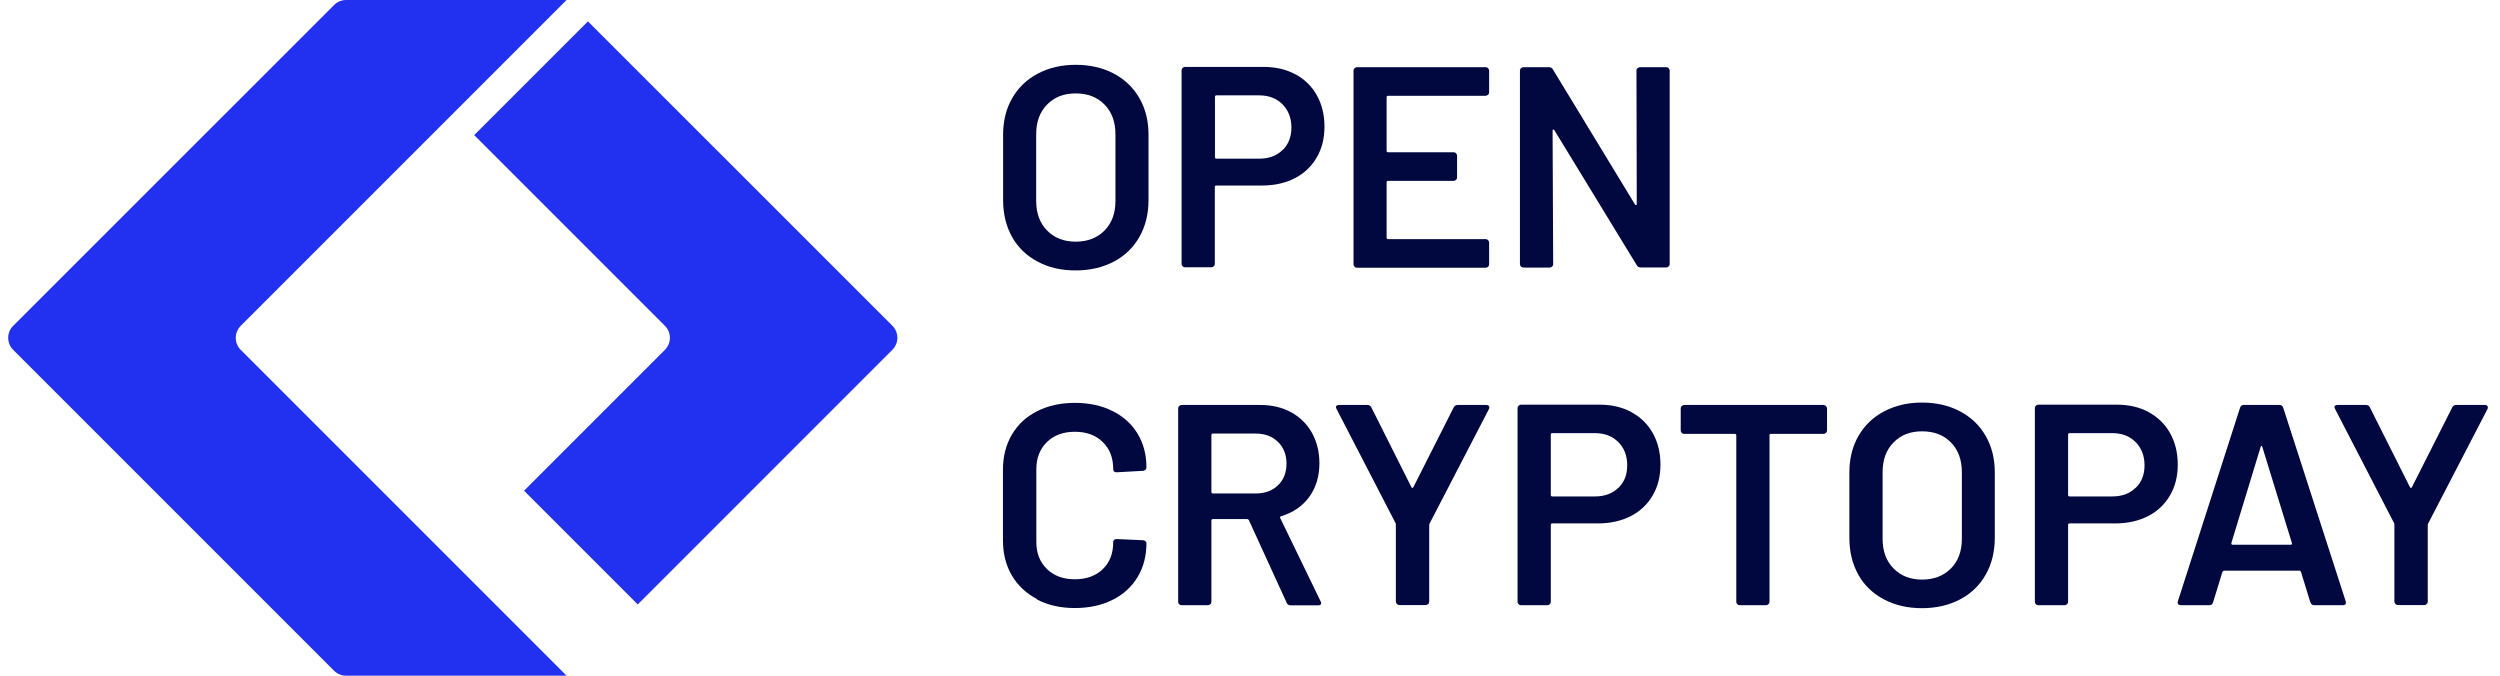
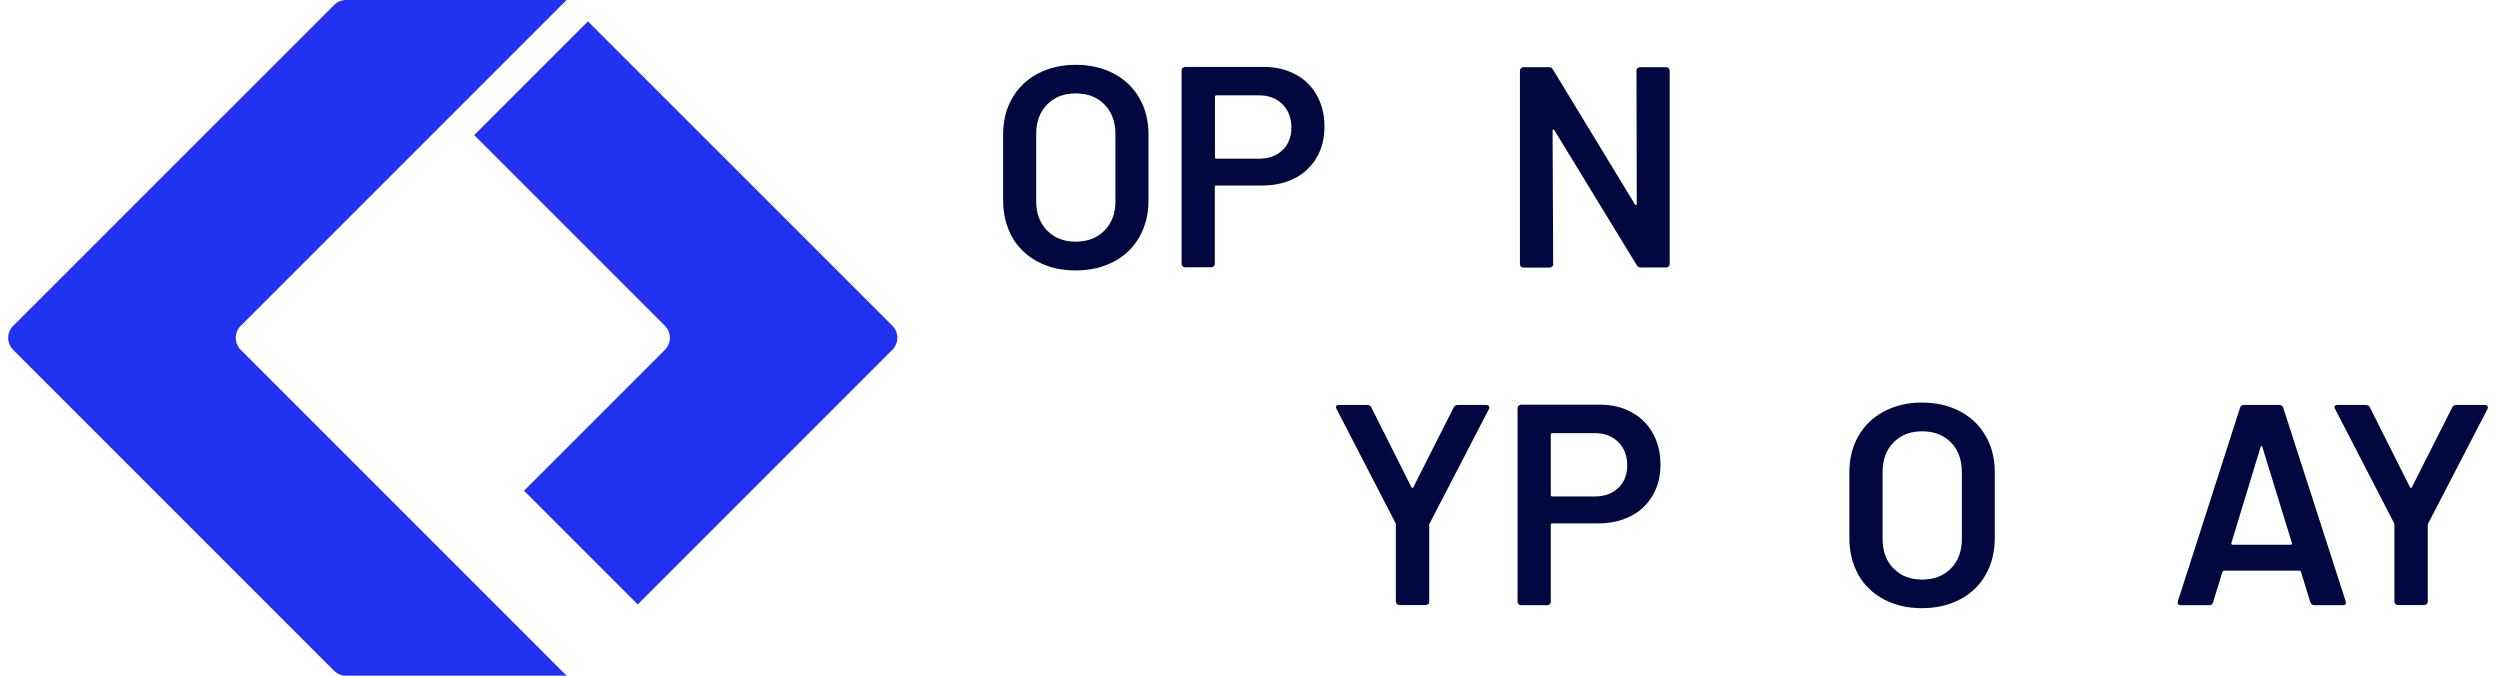
<svg xmlns="http://www.w3.org/2000/svg" width="148" height="40" viewBox="0 0 148 40" fill="none">
  <g clip-path="url(#clip0_4097_599)">
    <path d="M33.541 0L14.249 19.292C13.86 19.687 13.86 20.319 14.249 20.708L33.541 40H20.481C20.216 40 19.961 39.892 19.775 39.706L0.777 20.708C0.388 20.313 0.388 19.681 0.777 19.292L19.781 0.294C19.967 0.108 20.221 0 20.486 0H33.541ZM37.757 35.784H37.751L37.754 35.781L37.757 35.784ZM52.832 19.286C53.222 19.681 53.222 20.314 52.832 20.703L37.754 35.781L31.024 29.051L39.366 20.708C39.755 20.313 39.755 19.681 39.366 19.292L28.072 7.998L34.805 1.265L52.832 19.286Z" fill="#2231EF" />
    <path d="M61.43 15.489C60.777 15.145 60.266 14.659 59.913 14.024C59.56 13.389 59.384 12.666 59.384 11.837V7.974C59.384 7.162 59.56 6.439 59.922 5.813C60.283 5.186 60.786 4.701 61.439 4.357C62.092 4.013 62.832 3.837 63.679 3.837C64.526 3.837 65.293 4.013 65.937 4.357C66.59 4.701 67.093 5.186 67.454 5.813C67.816 6.439 67.992 7.162 67.992 7.974V11.837C67.992 12.657 67.816 13.389 67.454 14.024C67.093 14.659 66.59 15.145 65.937 15.489C65.284 15.832 64.535 16.009 63.679 16.009C62.824 16.009 62.083 15.841 61.43 15.489ZM65.39 13.645C65.823 13.204 66.034 12.622 66.034 11.899V7.956C66.034 7.224 65.823 6.633 65.39 6.192C64.958 5.751 64.394 5.53 63.679 5.53C62.965 5.53 62.418 5.751 61.986 6.192C61.553 6.633 61.342 7.215 61.342 7.956V11.899C61.342 12.622 61.553 13.204 61.986 13.645C62.418 14.086 62.982 14.307 63.679 14.307C64.376 14.307 64.958 14.086 65.39 13.645Z" fill="#00083F" />
    <path d="M76.698 4.402C77.236 4.693 77.659 5.107 77.959 5.645C78.259 6.183 78.409 6.801 78.409 7.497C78.409 8.194 78.259 8.794 77.95 9.323C77.642 9.852 77.21 10.267 76.654 10.549C76.098 10.84 75.445 10.982 74.713 10.982H72.005C71.953 10.982 71.917 11.008 71.917 11.07V15.621C71.917 15.674 71.9 15.727 71.856 15.762C71.811 15.806 71.767 15.824 71.715 15.824H70.153C70.1 15.824 70.047 15.806 70.012 15.762C69.968 15.727 69.95 15.674 69.95 15.621V4.163C69.95 4.11 69.968 4.058 70.012 4.022C70.056 3.987 70.1 3.961 70.153 3.961H74.81C75.525 3.961 76.151 4.11 76.689 4.402H76.698ZM75.922 8.891C76.275 8.556 76.451 8.106 76.451 7.55C76.451 6.995 76.275 6.527 75.922 6.174C75.569 5.822 75.11 5.645 74.537 5.645H72.014C71.961 5.645 71.926 5.672 71.926 5.733V9.306C71.926 9.359 71.953 9.394 72.014 9.394H74.537C75.11 9.394 75.578 9.226 75.922 8.882V8.891Z" fill="#00083F" />
-     <path d="M88.094 5.609C88.094 5.609 88.005 5.671 87.953 5.671H82.175C82.122 5.671 82.087 5.698 82.087 5.759V8.926C82.087 8.979 82.114 9.014 82.175 9.014H86.056C86.109 9.014 86.162 9.032 86.197 9.076C86.233 9.12 86.259 9.164 86.259 9.217V10.505C86.259 10.558 86.242 10.611 86.197 10.646C86.153 10.681 86.109 10.708 86.056 10.708H82.175C82.122 10.708 82.087 10.734 82.087 10.796V14.068C82.087 14.121 82.114 14.156 82.175 14.156H87.953C88.005 14.156 88.058 14.174 88.094 14.218C88.129 14.262 88.156 14.306 88.156 14.359V15.647C88.156 15.7 88.138 15.753 88.094 15.788C88.05 15.832 88.005 15.85 87.953 15.85H80.332C80.279 15.85 80.226 15.832 80.191 15.788C80.147 15.753 80.129 15.7 80.129 15.647V4.181C80.129 4.128 80.147 4.075 80.191 4.039C80.235 4.004 80.279 3.978 80.332 3.978H87.953C88.005 3.978 88.058 3.995 88.094 4.039C88.129 4.084 88.156 4.128 88.156 4.181V5.468C88.156 5.521 88.138 5.574 88.094 5.609Z" fill="#00083F" />
    <path d="M96.941 4.039C96.941 4.039 97.029 3.978 97.082 3.978H98.643C98.696 3.978 98.749 3.995 98.784 4.039C98.819 4.084 98.846 4.128 98.846 4.181V15.629C98.846 15.682 98.828 15.735 98.784 15.771C98.74 15.815 98.696 15.832 98.643 15.832H97.135C97.02 15.832 96.941 15.788 96.896 15.7L92.019 7.709C92.019 7.709 91.975 7.665 91.948 7.665C91.922 7.665 91.913 7.7 91.913 7.744L91.948 15.638C91.948 15.691 91.931 15.744 91.886 15.779C91.842 15.823 91.798 15.841 91.745 15.841H90.184C90.131 15.841 90.078 15.823 90.043 15.779C89.999 15.744 89.981 15.691 89.981 15.638V4.181C89.981 4.128 89.999 4.075 90.043 4.039C90.087 4.004 90.131 3.978 90.184 3.978H91.692C91.807 3.978 91.886 4.022 91.931 4.11L96.79 12.101C96.79 12.101 96.835 12.145 96.861 12.145C96.888 12.145 96.896 12.11 96.896 12.066L96.879 4.172C96.879 4.119 96.896 4.066 96.941 4.031V4.039Z" fill="#00083F" />
-     <path d="M61.395 35.466C60.751 35.131 60.257 34.664 59.904 34.073C59.551 33.473 59.375 32.776 59.375 31.991V27.81C59.375 27.017 59.551 26.329 59.904 25.729C60.257 25.129 60.751 24.67 61.395 24.344C62.039 24.018 62.779 23.85 63.626 23.85C64.473 23.85 65.205 24.009 65.849 24.326C66.493 24.644 66.987 25.085 67.34 25.667C67.692 26.24 67.869 26.911 67.869 27.669C67.869 27.722 67.851 27.775 67.807 27.81C67.763 27.846 67.719 27.872 67.666 27.872L66.105 27.96C65.972 27.96 65.902 27.899 65.902 27.775C65.902 27.105 65.699 26.576 65.284 26.17C64.87 25.764 64.323 25.561 63.635 25.561C62.947 25.561 62.391 25.764 61.977 26.17C61.562 26.576 61.351 27.114 61.351 27.775V32.097C61.351 32.75 61.562 33.279 61.977 33.685C62.391 34.09 62.947 34.293 63.635 34.293C64.323 34.293 64.87 34.09 65.284 33.694C65.699 33.297 65.902 32.759 65.902 32.097C65.902 31.974 65.972 31.912 66.105 31.912L67.666 31.982C67.719 31.982 67.772 32 67.807 32.035C67.842 32.071 67.869 32.106 67.869 32.15C67.869 32.917 67.692 33.596 67.34 34.17C66.987 34.752 66.493 35.202 65.849 35.519C65.205 35.837 64.464 35.996 63.626 35.996C62.788 35.996 62.039 35.828 61.395 35.493V35.466Z" fill="#00083F" />
-     <path d="M76.169 35.678L73.937 30.801C73.911 30.756 73.884 30.73 73.831 30.73H71.803C71.75 30.73 71.715 30.756 71.715 30.818V35.625C71.715 35.678 71.697 35.731 71.653 35.766C71.609 35.802 71.564 35.828 71.512 35.828H69.95C69.897 35.828 69.845 35.81 69.809 35.766C69.765 35.731 69.748 35.678 69.748 35.625V24.177C69.748 24.124 69.765 24.071 69.809 24.035C69.853 24 69.897 23.974 69.95 23.974H74.608C75.296 23.974 75.904 24.115 76.433 24.406C76.963 24.697 77.377 25.103 77.668 25.623C77.959 26.152 78.109 26.752 78.109 27.422C78.109 28.199 77.906 28.869 77.509 29.416C77.112 29.963 76.557 30.342 75.842 30.562C75.816 30.562 75.798 30.571 75.789 30.598C75.781 30.624 75.781 30.642 75.789 30.668L78.18 35.599C78.206 35.643 78.215 35.678 78.215 35.705C78.215 35.793 78.153 35.837 78.03 35.837H76.407C76.292 35.837 76.213 35.784 76.169 35.687V35.678ZM71.715 25.755V29.125C71.715 29.178 71.741 29.213 71.803 29.213H74.343C74.881 29.213 75.322 29.054 75.657 28.728C75.992 28.41 76.16 27.978 76.16 27.449C76.16 26.92 75.992 26.488 75.657 26.161C75.322 25.835 74.89 25.667 74.343 25.667H71.803C71.75 25.667 71.715 25.694 71.715 25.755Z" fill="#00083F" />
    <path d="M82.696 35.758C82.696 35.758 82.634 35.669 82.634 35.617V31.074C82.634 31.03 82.634 30.995 82.616 30.968L79.124 24.212C79.097 24.168 79.088 24.133 79.088 24.106C79.088 24.018 79.15 23.974 79.273 23.974H80.949C81.064 23.974 81.143 24.027 81.187 24.124L83.56 28.851C83.595 28.895 83.631 28.895 83.666 28.851L86.056 24.124C86.109 24.018 86.189 23.974 86.294 23.974H87.988C88.067 23.974 88.12 24 88.147 24.044C88.173 24.088 88.173 24.15 88.147 24.212L84.645 30.968C84.618 31.012 84.61 31.048 84.61 31.074V35.617C84.61 35.669 84.592 35.722 84.548 35.758C84.504 35.793 84.46 35.819 84.407 35.819H82.846C82.793 35.819 82.74 35.802 82.704 35.758H82.696Z" fill="#00083F" />
    <path d="M96.588 24.406C97.126 24.697 97.549 25.111 97.849 25.649C98.149 26.188 98.299 26.805 98.299 27.502C98.299 28.199 98.149 28.798 97.84 29.328C97.531 29.857 97.099 30.271 96.544 30.554C95.988 30.836 95.335 30.986 94.603 30.986H91.895C91.842 30.986 91.807 31.012 91.807 31.074V35.625C91.807 35.678 91.789 35.731 91.745 35.766C91.701 35.81 91.657 35.828 91.604 35.828H90.043C89.99 35.828 89.937 35.81 89.902 35.766C89.867 35.731 89.84 35.678 89.84 35.625V24.159C89.84 24.106 89.858 24.053 89.902 24.018C89.937 23.983 89.99 23.956 90.043 23.956H94.7C95.415 23.956 96.041 24.106 96.579 24.397L96.588 24.406ZM95.803 28.887C96.156 28.551 96.332 28.102 96.332 27.546C96.332 26.99 96.156 26.523 95.803 26.17C95.45 25.817 94.991 25.641 94.418 25.641H91.895C91.842 25.641 91.807 25.667 91.807 25.729V29.301C91.807 29.354 91.834 29.389 91.895 29.389H94.418C94.991 29.389 95.459 29.222 95.803 28.878V28.887Z" fill="#00083F" />
-     <path d="M108.098 24.035C108.098 24.035 108.16 24.124 108.16 24.177V25.482C108.16 25.535 108.142 25.588 108.098 25.623C108.054 25.658 108.01 25.685 107.957 25.685H104.843C104.791 25.685 104.755 25.711 104.755 25.773V35.625C104.755 35.678 104.738 35.731 104.694 35.766C104.649 35.802 104.605 35.828 104.552 35.828H102.991C102.938 35.828 102.885 35.81 102.85 35.766C102.806 35.731 102.788 35.678 102.788 35.625V25.773C102.788 25.72 102.762 25.685 102.7 25.685H99.701C99.648 25.685 99.595 25.667 99.56 25.623C99.516 25.588 99.498 25.535 99.498 25.482V24.177C99.498 24.124 99.516 24.071 99.56 24.035C99.604 24 99.648 23.974 99.701 23.974H107.948C108.001 23.974 108.054 23.991 108.089 24.035H108.098Z" fill="#00083F" />
    <path d="M111.529 35.484C110.877 35.14 110.365 34.655 110.012 34.02C109.659 33.385 109.483 32.661 109.483 31.832V27.969C109.483 27.158 109.659 26.434 110.021 25.808C110.383 25.182 110.885 24.697 111.538 24.353C112.191 24.009 112.932 23.832 113.778 23.832C114.625 23.832 115.393 24.009 116.036 24.353C116.689 24.697 117.192 25.182 117.553 25.808C117.915 26.434 118.092 27.158 118.092 27.969V31.832C118.092 32.653 117.915 33.385 117.553 34.02C117.192 34.655 116.689 35.14 116.036 35.484C115.384 35.828 114.634 36.004 113.778 36.004C112.923 36.004 112.182 35.828 111.529 35.484ZM115.498 33.649C115.931 33.208 116.142 32.626 116.142 31.903V27.96C116.142 27.228 115.931 26.637 115.498 26.196C115.066 25.755 114.502 25.535 113.787 25.535C113.073 25.535 112.526 25.755 112.094 26.196C111.662 26.637 111.45 27.219 111.45 27.96V31.903C111.45 32.626 111.662 33.208 112.094 33.649C112.526 34.09 113.09 34.311 113.787 34.311C114.484 34.311 115.066 34.09 115.498 33.649Z" fill="#00083F" />
-     <path d="M127.212 24.406C127.75 24.697 128.173 25.111 128.473 25.649C128.773 26.188 128.923 26.805 128.923 27.502C128.923 28.199 128.773 28.798 128.464 29.328C128.155 29.857 127.723 30.271 127.168 30.554C126.612 30.836 125.959 30.986 125.227 30.986H122.519C122.466 30.986 122.431 31.012 122.431 31.074V35.625C122.431 35.678 122.413 35.731 122.369 35.766C122.325 35.81 122.281 35.828 122.228 35.828H120.667C120.614 35.828 120.561 35.81 120.526 35.766C120.482 35.731 120.464 35.678 120.464 35.625V24.159C120.464 24.106 120.482 24.053 120.526 24.018C120.561 23.983 120.614 23.956 120.667 23.956H125.324C126.039 23.956 126.665 24.106 127.203 24.397L127.212 24.406ZM126.427 28.887C126.78 28.551 126.956 28.102 126.956 27.546C126.956 26.99 126.78 26.523 126.427 26.17C126.074 25.817 125.615 25.641 125.042 25.641H122.519C122.466 25.641 122.431 25.667 122.431 25.729V29.301C122.431 29.354 122.458 29.389 122.519 29.389H125.042C125.615 29.389 126.083 29.222 126.427 28.878V28.887Z" fill="#00083F" />
    <path d="M136.773 35.661L136.217 33.852C136.191 33.808 136.164 33.782 136.129 33.782H131.657C131.657 33.782 131.595 33.808 131.569 33.852L131.013 35.661C130.978 35.775 130.907 35.828 130.793 35.828H129.099C129.029 35.828 128.985 35.81 128.949 35.766C128.914 35.731 128.905 35.669 128.932 35.59L132.61 24.141C132.645 24.027 132.716 23.974 132.83 23.974H134.947C135.062 23.974 135.132 24.027 135.168 24.141L138.863 35.59C138.863 35.59 138.881 35.643 138.881 35.678C138.881 35.784 138.819 35.828 138.696 35.828H137.002C136.888 35.828 136.817 35.775 136.782 35.661H136.773ZM132.169 32.247H135.609C135.679 32.247 135.697 32.212 135.679 32.141L133.933 26.47C133.924 26.426 133.906 26.399 133.88 26.399C133.853 26.399 133.836 26.426 133.827 26.47L132.098 32.141C132.089 32.212 132.107 32.247 132.169 32.247Z" fill="#00083F" />
    <path d="M141.809 35.758C141.809 35.758 141.748 35.669 141.748 35.617V31.074C141.748 31.03 141.748 30.995 141.73 30.968L138.237 24.212C138.211 24.168 138.202 24.133 138.202 24.106C138.202 24.018 138.264 23.974 138.387 23.974H140.063C140.178 23.974 140.257 24.027 140.301 24.124L142.674 28.851C142.709 28.895 142.744 28.895 142.78 28.851L145.17 24.124C145.223 24.018 145.302 23.974 145.408 23.974H147.101C147.181 23.974 147.234 24 147.26 24.044C147.287 24.088 147.287 24.15 147.26 24.212L143.759 30.968C143.732 31.012 143.723 31.048 143.723 31.074V35.617C143.723 35.669 143.706 35.722 143.662 35.758C143.617 35.793 143.573 35.819 143.52 35.819H141.959C141.906 35.819 141.853 35.802 141.818 35.758H141.809Z" fill="#00083F" />
  </g>
  <defs>
    <clipPath id="clip0_4097_599">
      <rect width="146.875" height="40" fill="white" transform="translate(0.485)" />
    </clipPath>
  </defs>
</svg>